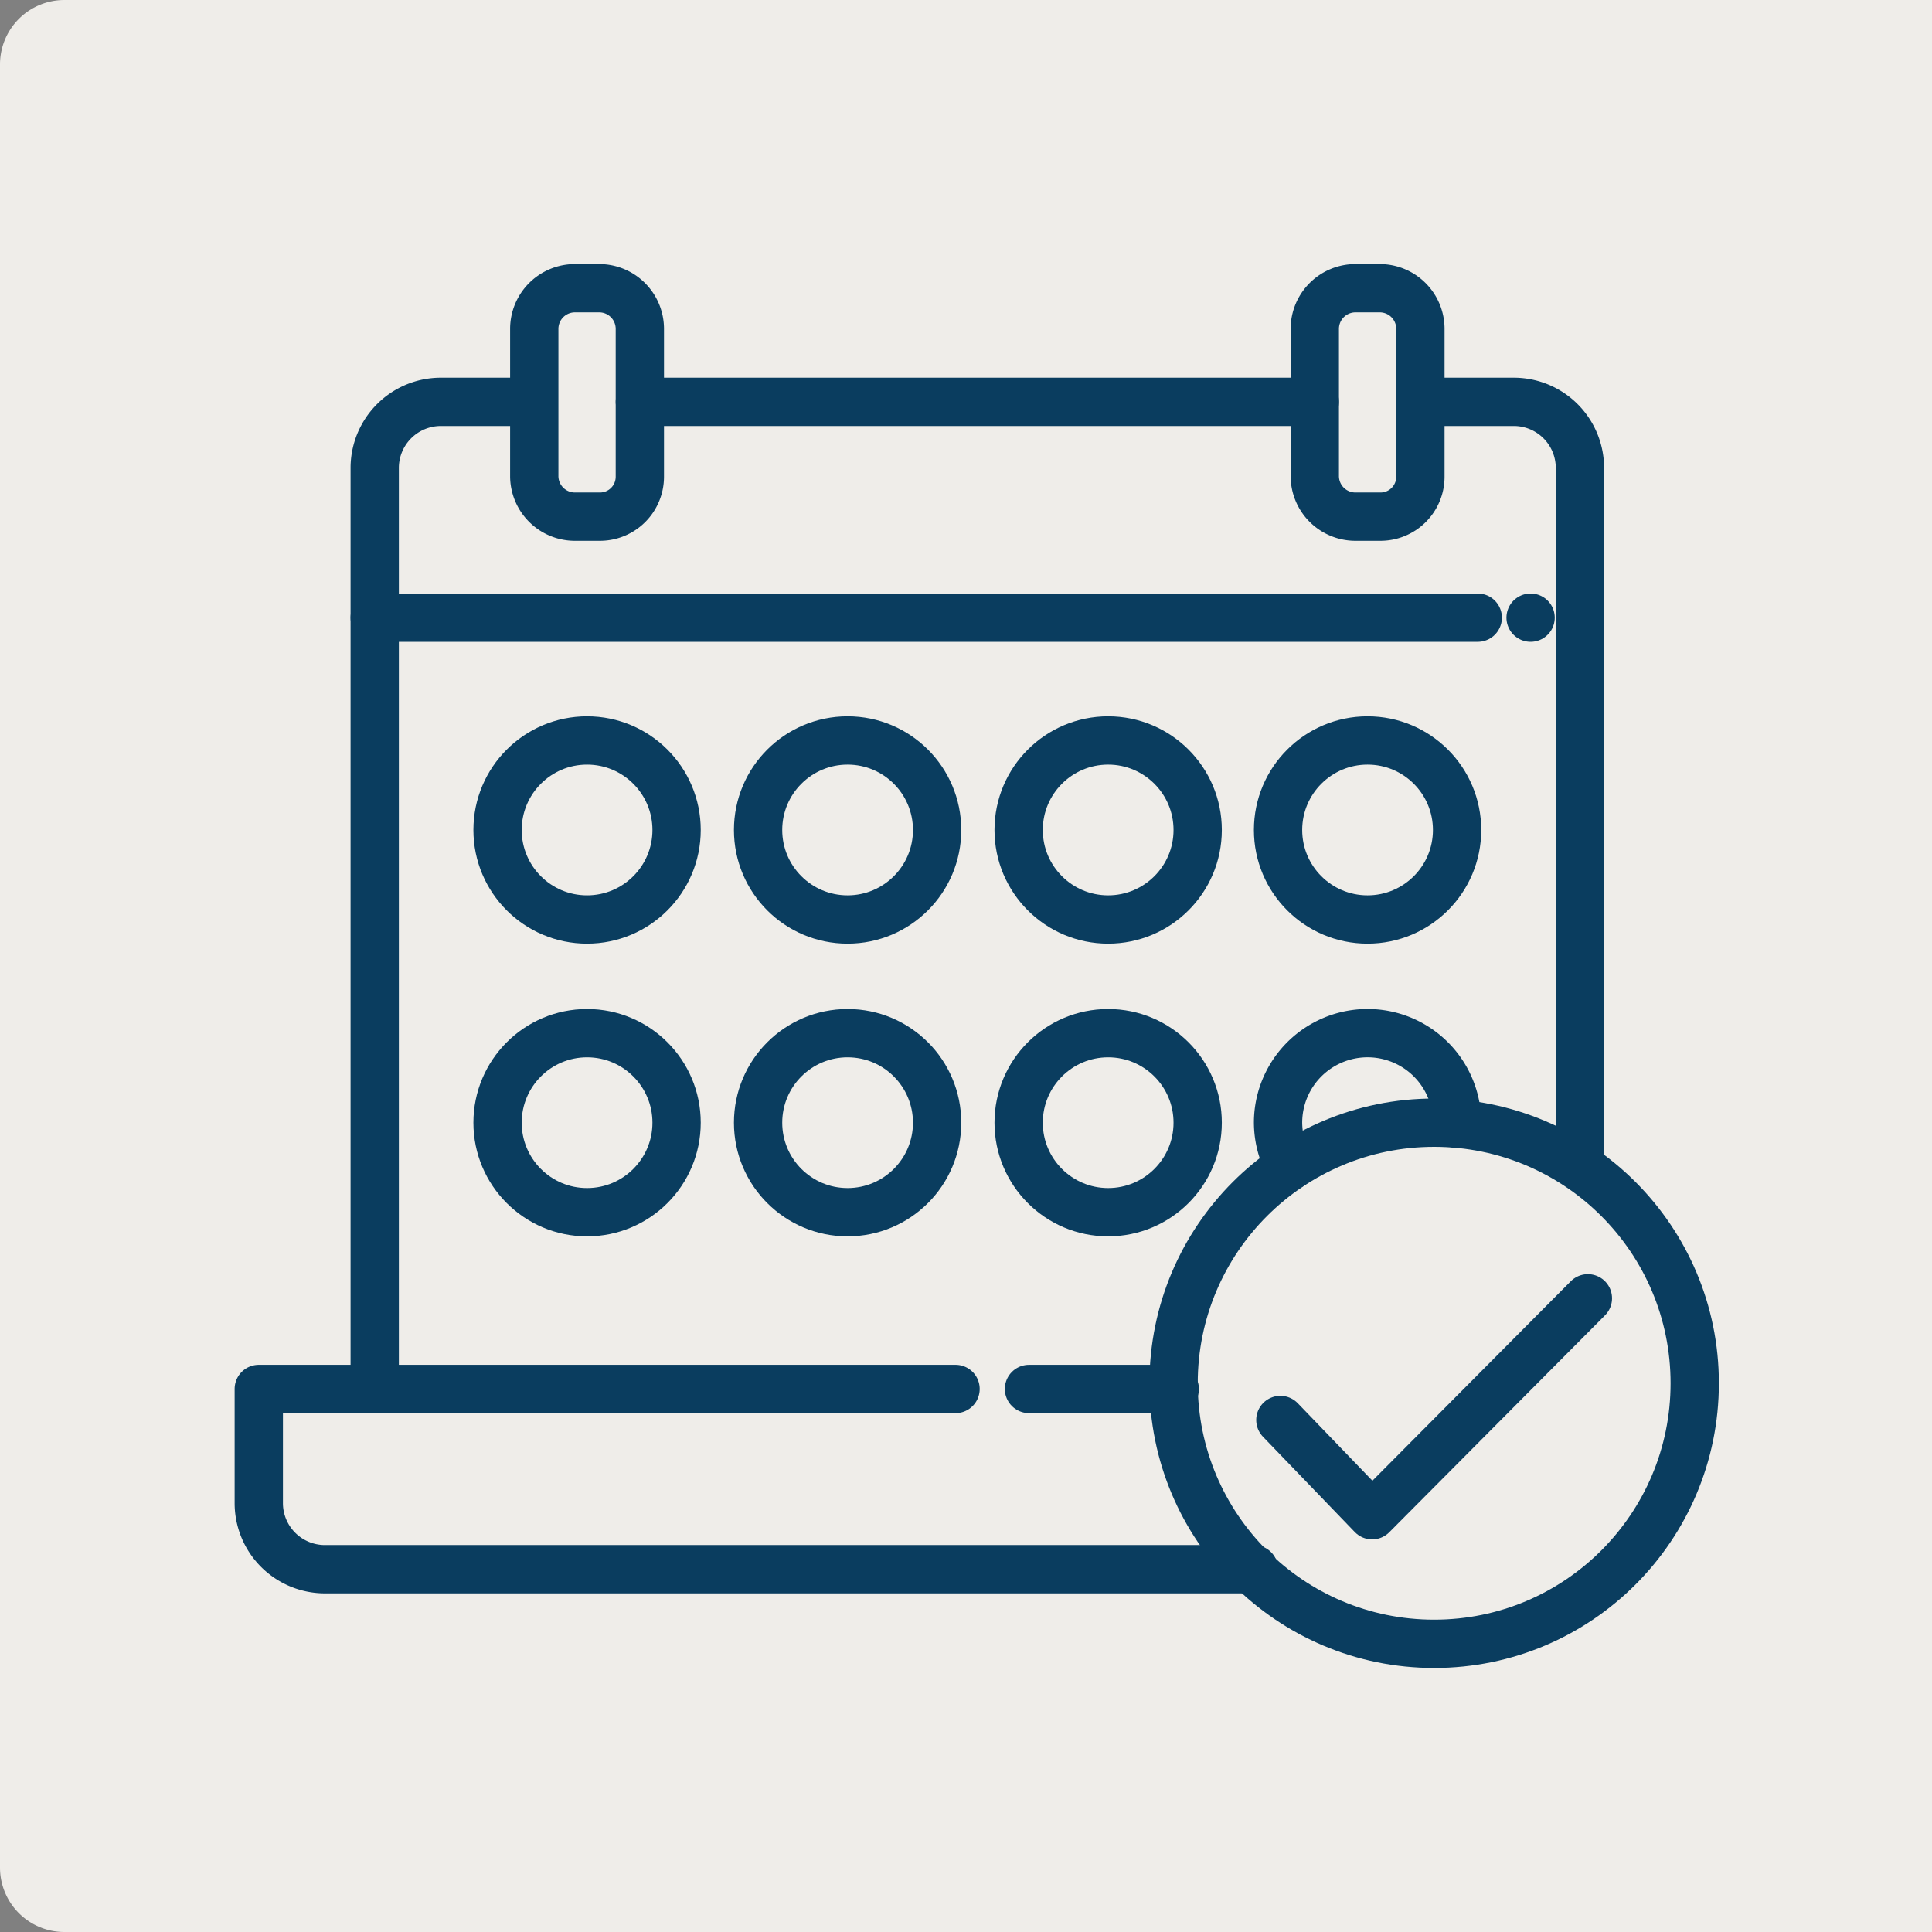
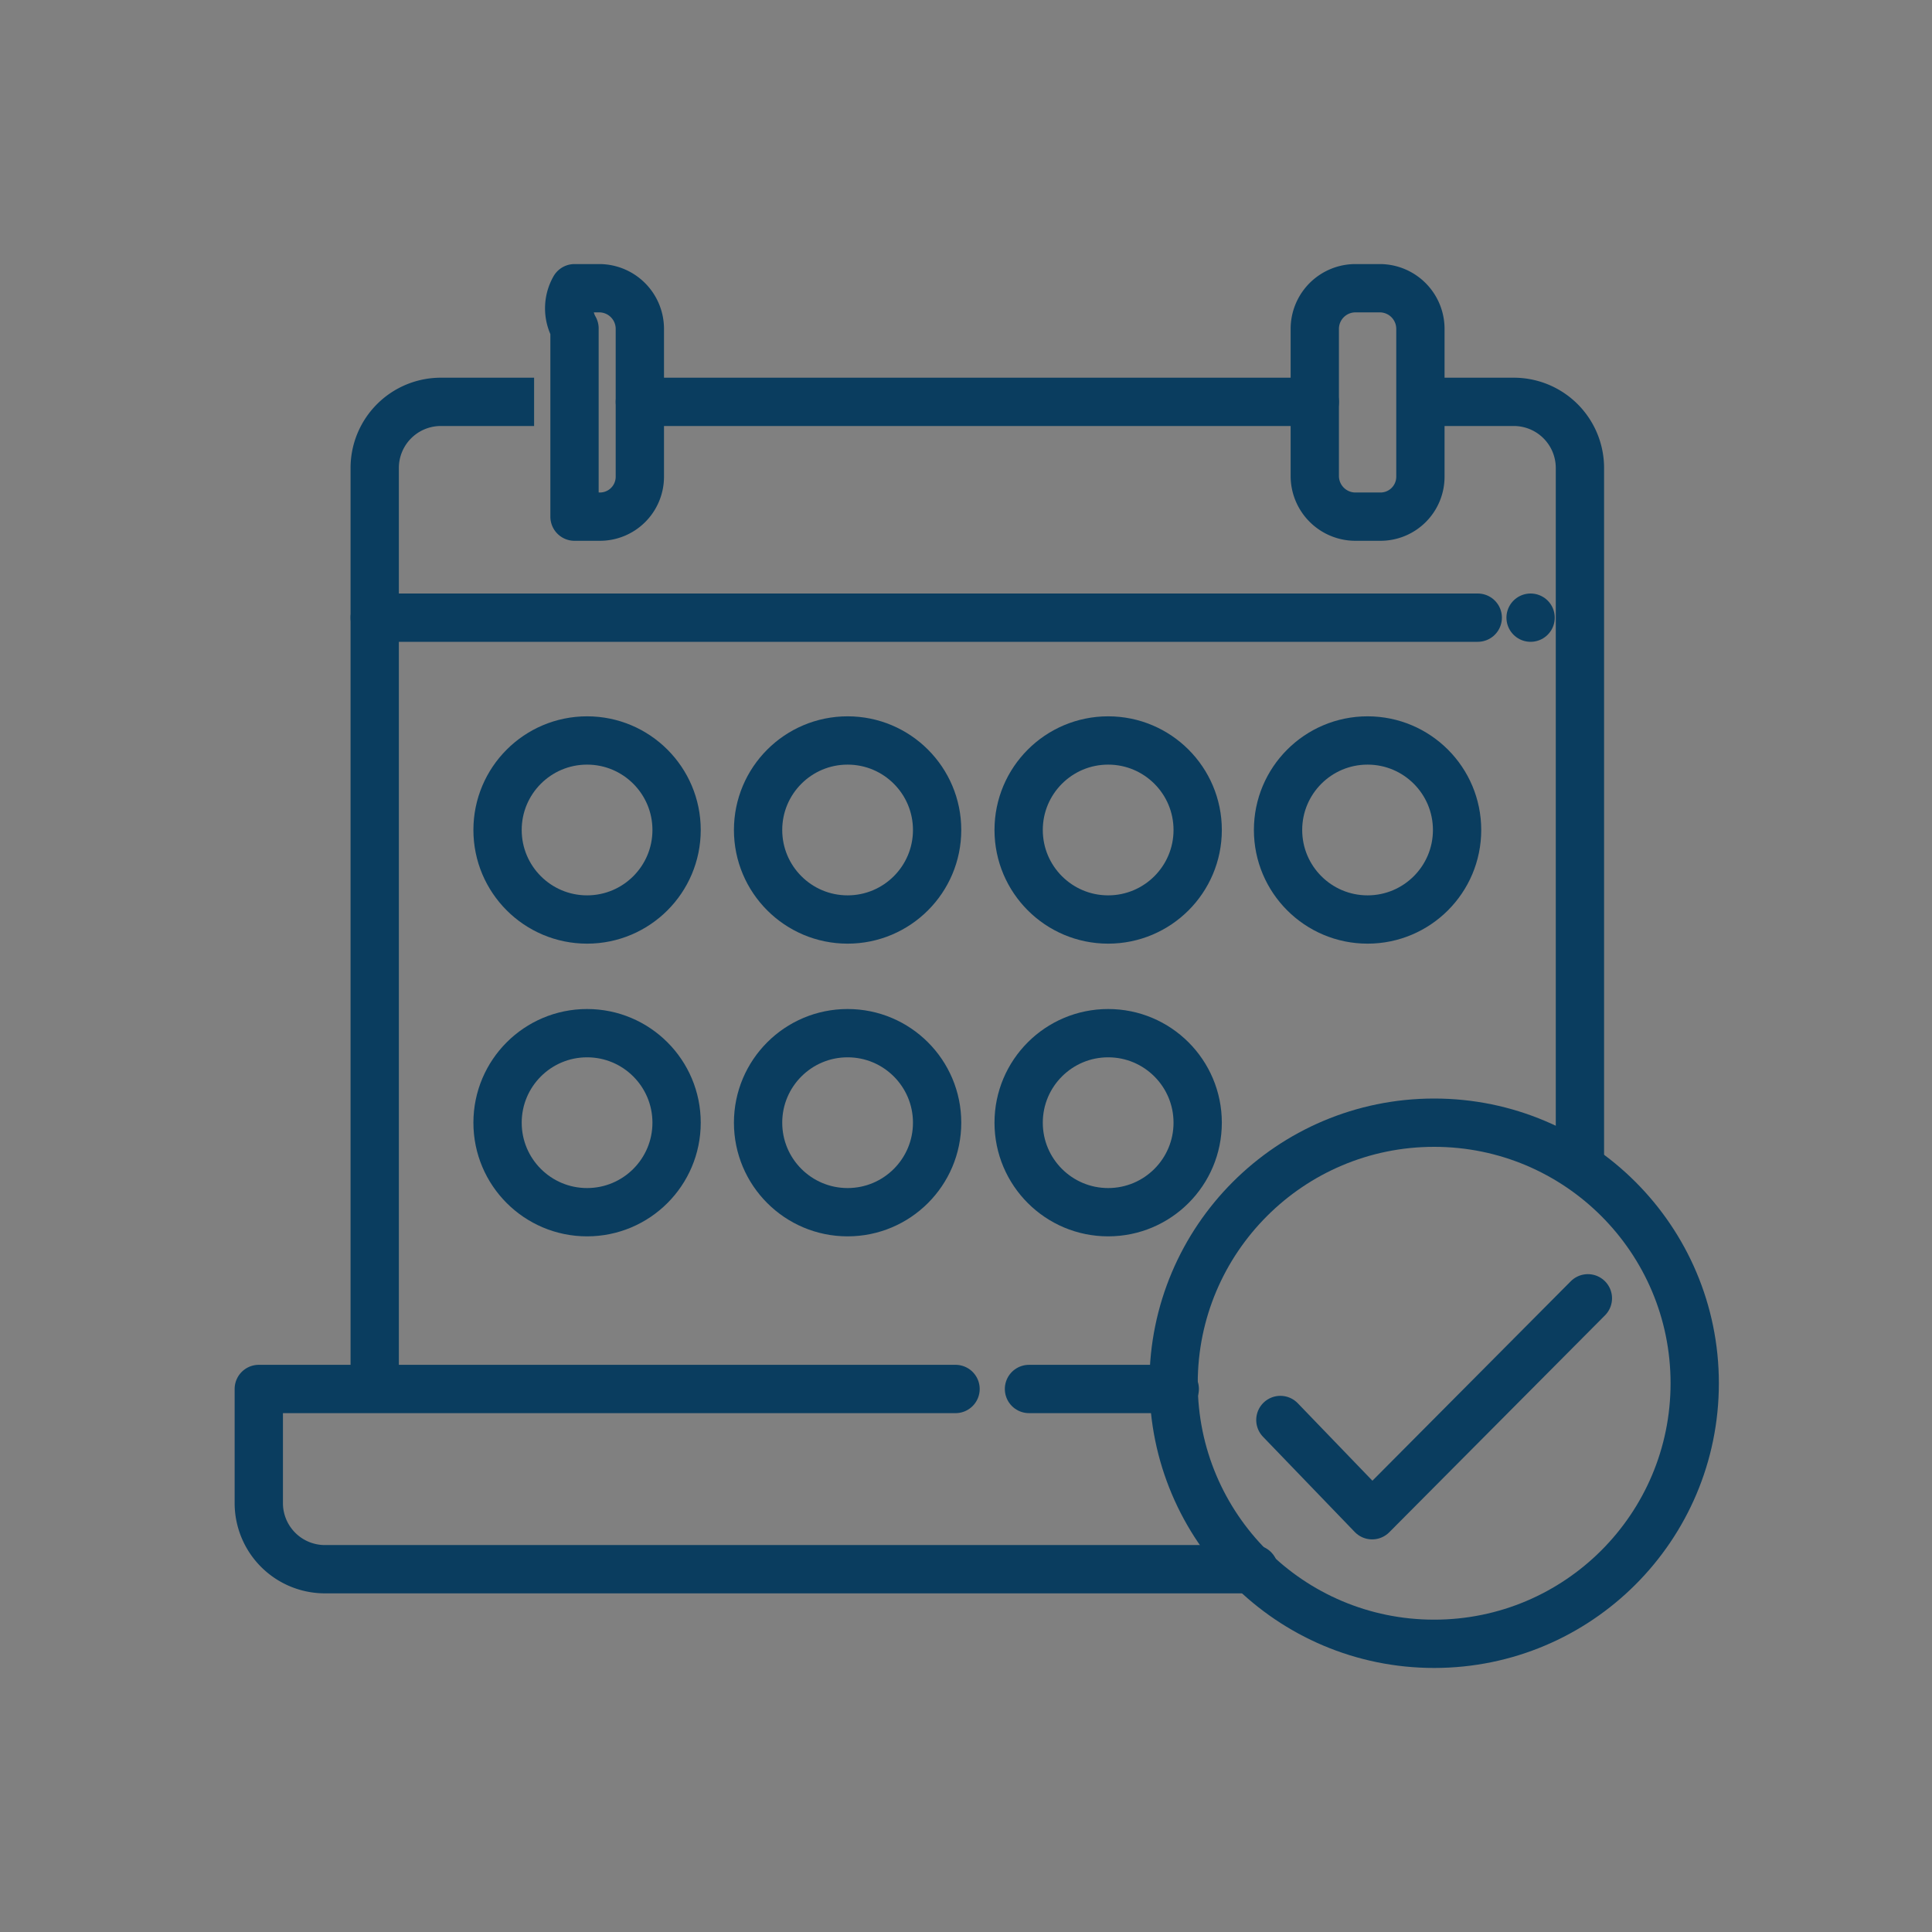
<svg xmlns="http://www.w3.org/2000/svg" id="Downloads" width="60" height="60" viewBox="0 0 60 60">
  <rect x="0" y="0" width="60" height="60" fill="#808080" stroke="none" />
-   <path id="Rechteck_109" data-name="Rechteck 109" d="M2,0H60a0,0,0,0,1,0,0V60a0,0,0,0,1,0,0H2a2,2,0,0,1-2-2V2A2,2,0,0,1,2,0Z" fill="#efede9" />
  <g id="Icon_Terminkalender" data-name="Icon Terminkalender" transform="translate(7.756 8.67)">
    <g id="Gruppe_757" data-name="Gruppe 757" transform="translate(0.281 0.281)">
      <path id="Pfad_563" data-name="Pfad 563" d="M10.85,41.306V12.682a2.054,2.054,0,0,1,2.032-2.032H15.8" transform="translate(-7.25 -7.121)" fill="none" stroke="#0a3d5f" stroke-linejoin="round" stroke-width="1.5" />
      <path id="Pfad_564" data-name="Pfad 564" d="M101.95,10.65h2.923a2.054,2.054,0,0,1,2.032,2.032V34.426" transform="translate(-65.876 -7.121)" fill="none" stroke="#0a3d5f" stroke-linejoin="round" stroke-width="1.5" />
      <path id="Pfad_565" data-name="Pfad 565" d="M22.388,96.65H.75v3.565a2.054,2.054,0,0,0,2.032,2.032H31.656" transform="translate(-0.75 -62.465)" fill="none" stroke="#0a3d5f" stroke-linecap="round" stroke-linejoin="round" stroke-width="1.5" />
      <line id="Linie_206" data-name="Linie 206" x2="34.256" transform="translate(3.6 10.231)" fill="none" stroke="#0a3d5f" stroke-linecap="round" stroke-linejoin="round" stroke-width="1.5" />
      <circle id="Ellipse_86" data-name="Ellipse 86" cx="8.092" cy="8.092" r="8.092" transform="translate(28.41 25.915)" fill="none" stroke="#0a3d5f" stroke-linecap="round" stroke-linejoin="round" stroke-width="1.5" />
      <circle id="Ellipse_87" data-name="Ellipse 87" cx="2.78" cy="2.78" r="2.78" transform="translate(7.415 14.045)" fill="none" stroke="#0a3d5f" stroke-linecap="round" stroke-linejoin="round" stroke-width="1.5" />
      <circle id="Ellipse_88" data-name="Ellipse 88" cx="2.78" cy="2.78" r="2.78" transform="translate(15.506 14.045)" fill="none" stroke="#0a3d5f" stroke-linecap="round" stroke-linejoin="round" stroke-width="1.5" />
      <circle id="Ellipse_89" data-name="Ellipse 89" cx="2.78" cy="2.78" r="2.78" transform="translate(23.598 14.045)" fill="none" stroke="#0a3d5f" stroke-linecap="round" stroke-linejoin="round" stroke-width="1.5" />
      <circle id="Ellipse_90" data-name="Ellipse 90" cx="2.78" cy="2.78" r="2.78" transform="translate(31.654 14.045)" fill="none" stroke="#0a3d5f" stroke-linecap="round" stroke-linejoin="round" stroke-width="1.5" />
      <circle id="Ellipse_91" data-name="Ellipse 91" cx="2.78" cy="2.78" r="2.78" transform="translate(7.415 23.135)" fill="none" stroke="#0a3d5f" stroke-linecap="round" stroke-linejoin="round" stroke-width="1.5" />
      <circle id="Ellipse_92" data-name="Ellipse 92" cx="2.78" cy="2.78" r="2.78" transform="translate(15.506 23.135)" fill="none" stroke="#0a3d5f" stroke-linecap="round" stroke-linejoin="round" stroke-width="1.5" />
      <circle id="Ellipse_93" data-name="Ellipse 93" cx="2.78" cy="2.78" r="2.78" transform="translate(23.598 23.135)" fill="none" stroke="#0a3d5f" stroke-linecap="round" stroke-linejoin="round" stroke-width="1.5" />
-       <path id="Pfad_566" data-name="Pfad 566" d="M95.111,68.466V68.43a2.78,2.78,0,0,0-5.561,0,2.836,2.836,0,0,0,.356,1.355" transform="translate(-57.896 -42.515)" fill="none" stroke="#0a3d5f" stroke-linecap="round" stroke-linejoin="round" stroke-width="1.5" />
-       <path id="Pfad_567" data-name="Pfad 567" d="M26.782,7.844H26A1.263,1.263,0,0,1,24.75,6.6V2A1.263,1.263,0,0,1,26,.75h.784A1.263,1.263,0,0,1,28.029,2V6.6A1.24,1.24,0,0,1,26.782,7.844Z" transform="translate(-16.195 -0.75)" fill="none" stroke="#0a3d5f" stroke-linecap="round" stroke-linejoin="round" stroke-width="1.5" />
+       <path id="Pfad_567" data-name="Pfad 567" d="M26.782,7.844H26V2A1.263,1.263,0,0,1,26,.75h.784A1.263,1.263,0,0,1,28.029,2V6.6A1.24,1.24,0,0,1,26.782,7.844Z" transform="translate(-16.195 -0.75)" fill="none" stroke="#0a3d5f" stroke-linecap="round" stroke-linejoin="round" stroke-width="1.5" />
      <path id="Pfad_568" data-name="Pfad 568" d="M94.782,7.844H94A1.263,1.263,0,0,1,92.75,6.6V2A1.263,1.263,0,0,1,94,.75h.784A1.263,1.263,0,0,1,96.03,2V6.6A1.24,1.24,0,0,1,94.782,7.844Z" transform="translate(-59.955 -0.75)" fill="none" stroke="#0a3d5f" stroke-linecap="round" stroke-linejoin="round" stroke-width="1.5" />
      <path id="Pfad_569" data-name="Pfad 569" d="M89.75,92.529,92.6,95.487l6.7-6.737" transform="translate(-58.024 -57.381)" fill="none" stroke="#0a3d5f" stroke-linecap="round" stroke-linejoin="round" stroke-width="1.5" />
      <line id="Linie_207" data-name="Linie 207" x2="20.96" transform="translate(11.835 3.529)" fill="none" stroke="#0a3d5f" stroke-linecap="round" stroke-linejoin="round" stroke-width="1.5" />
      <line id="Linie_208" data-name="Linie 208" transform="translate(39.497 10.231)" fill="none" stroke="#0a3d5f" stroke-linecap="round" stroke-linejoin="round" stroke-width="1.5" />
      <line id="Linie_209" data-name="Linie 209" x1="4.527" transform="translate(23.919 34.185)" fill="none" stroke="#0a3d5f" stroke-linecap="round" stroke-linejoin="round" stroke-width="1.5" />
    </g>
  </g>
</svg>